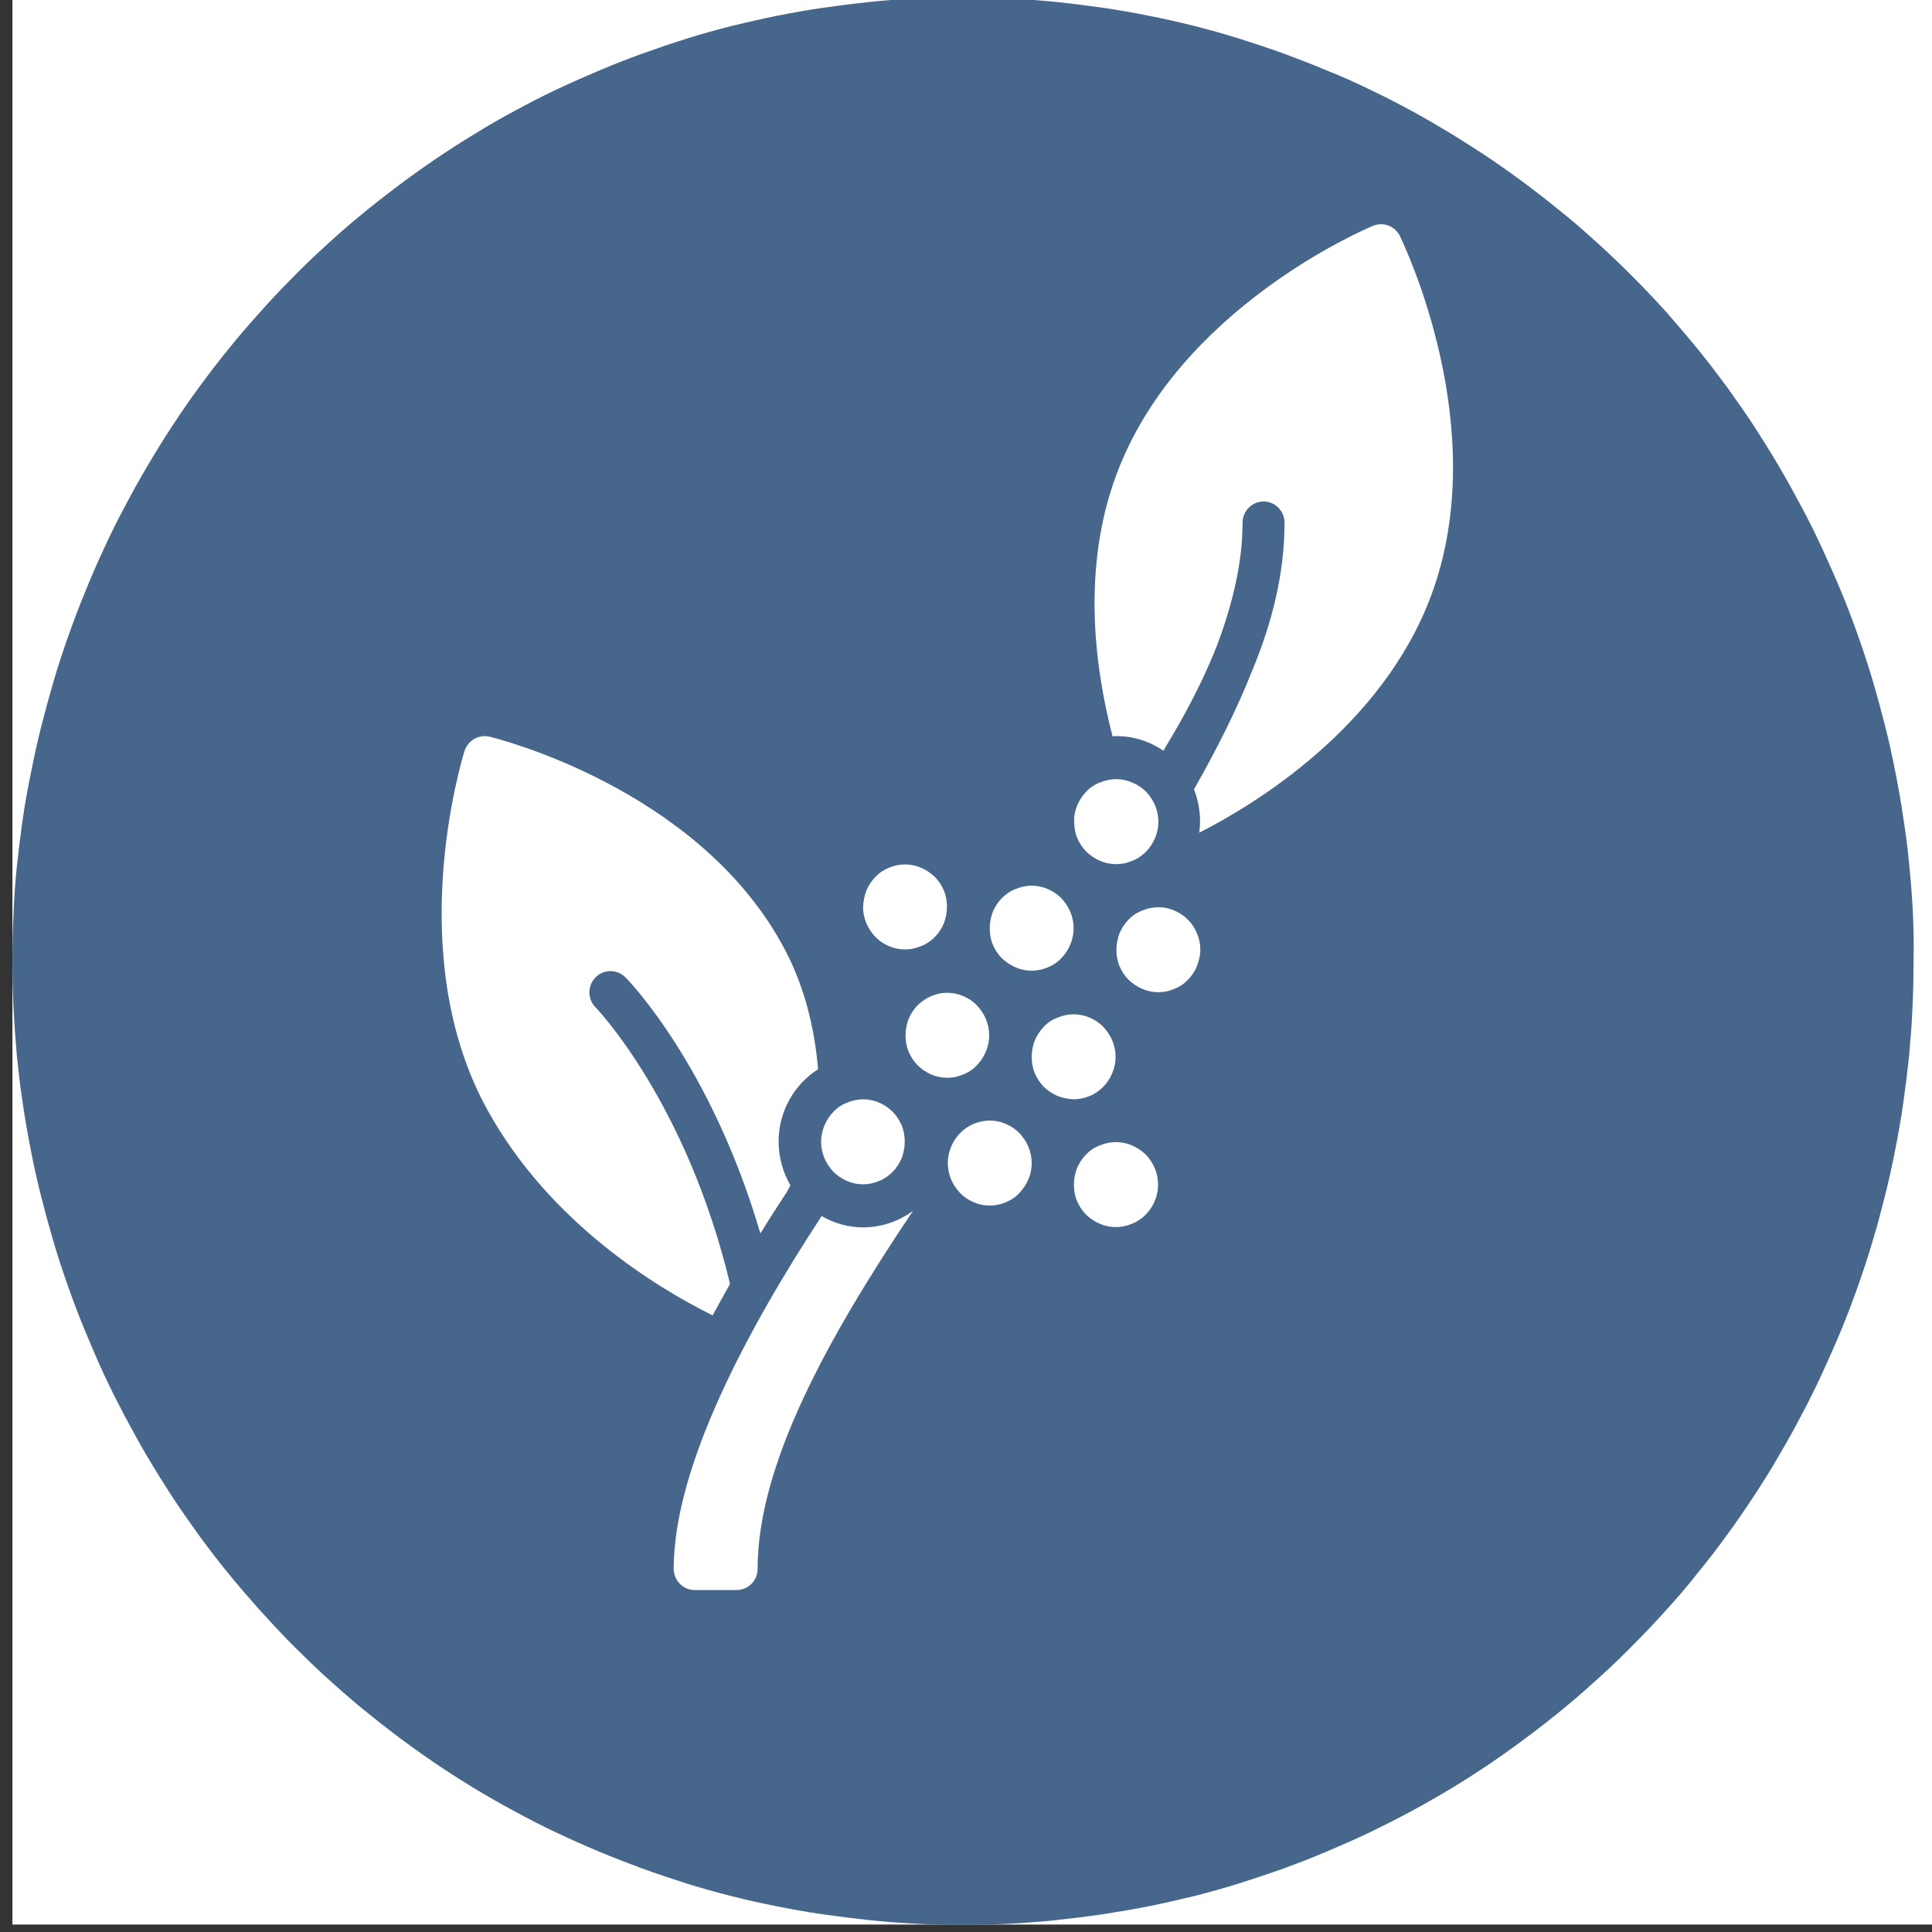
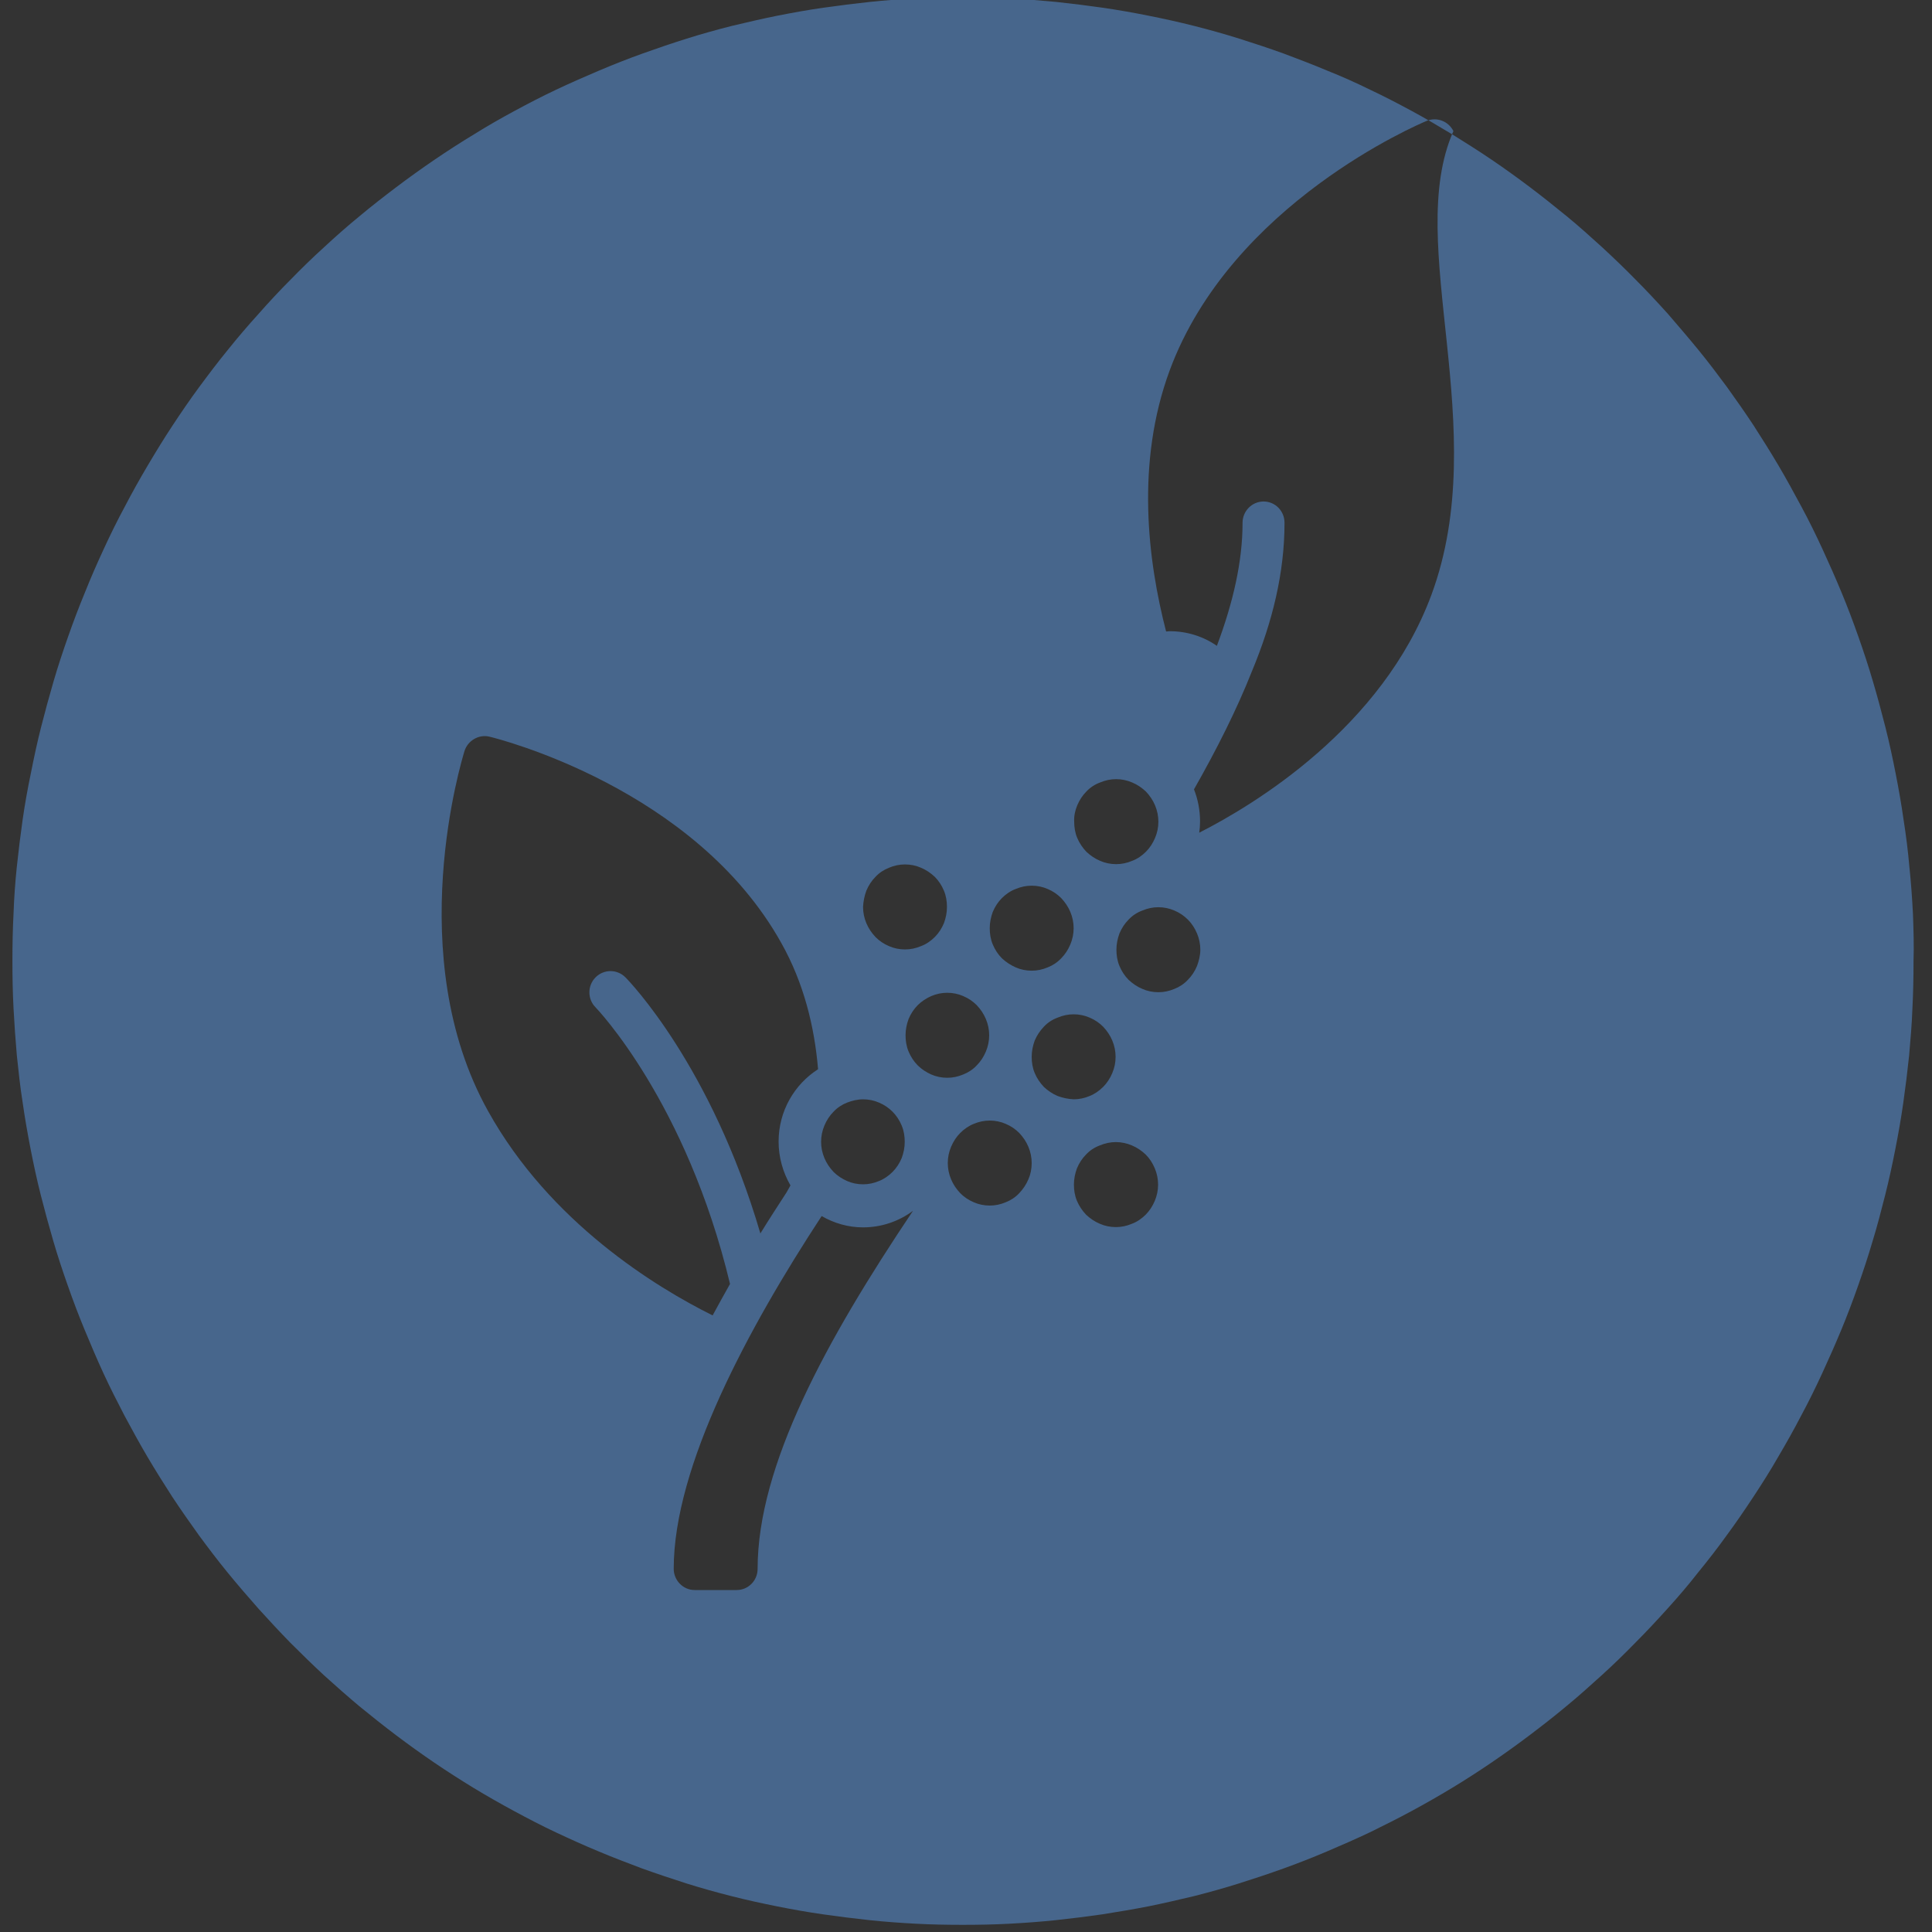
<svg xmlns="http://www.w3.org/2000/svg" xml:space="preserve" style="enable-background:new 0 0 70 70;" viewBox="0 0 70 70" y="0px" x="0px" id="Layer_1" version="1.0">
  <rect x="0" y="0" width="70" height="70" fill="#333333" stroke="none" />
  <style type="text/css">
	.st0{fill:#FFFFFF;}
	.st1{fill:#47668C;}
</style>
-   <rect height="70" width="70" class="st0" y="-0.27" x="0.45" />
-   <path d="M69.31,33.11c-0.03-0.57-0.07-1.14-0.13-1.71c-0.05-0.57-0.12-1.13-0.21-1.7c-0.08-0.57-0.18-1.13-0.29-1.69  c-0.11-0.56-0.23-1.12-0.37-1.67s-0.29-1.11-0.45-1.65c-0.16-0.55-0.34-1.09-0.53-1.63c-0.19-0.54-0.39-1.07-0.61-1.6  s-0.45-1.05-0.69-1.57c-0.24-0.52-0.49-1.03-0.76-1.53c-0.27-0.5-0.54-1-0.83-1.49s-0.59-0.97-0.9-1.45  c-0.31-0.47-0.64-0.94-0.97-1.4c-0.34-0.46-0.68-0.91-1.04-1.35c-0.36-0.44-0.73-0.87-1.1-1.3c-0.38-0.42-0.77-0.84-1.17-1.24  c-0.4-0.41-0.81-0.8-1.22-1.18c-0.42-0.38-0.84-0.76-1.28-1.12c-0.44-0.36-0.88-0.71-1.33-1.05s-0.91-0.67-1.38-0.99  c-0.47-0.32-0.95-0.62-1.43-0.92c-0.48-0.29-0.97-0.58-1.47-0.85s-1-0.53-1.51-0.77C49.13,3,48.62,2.77,48.09,2.56  c-0.52-0.22-1.05-0.42-1.58-0.62c-0.53-0.19-1.07-0.37-1.61-0.54s-1.08-0.32-1.63-0.46s-1.1-0.26-1.65-0.37  c-0.55-0.11-1.11-0.21-1.67-0.29c-0.56-0.08-1.12-0.15-1.68-0.21c-0.56-0.05-1.12-0.1-1.69-0.13c-0.56-0.03-1.13-0.04-1.69-0.04  c-0.56,0-1.13,0.01-1.69,0.04c-0.56,0.03-1.13,0.07-1.69,0.13s-1.12,0.13-1.68,0.21s-1.11,0.18-1.67,0.29  c-0.55,0.11-1.1,0.24-1.65,0.37c-0.55,0.14-1.09,0.29-1.63,0.46c-0.54,0.17-1.07,0.35-1.6,0.54s-1.06,0.4-1.58,0.62  s-1.04,0.45-1.55,0.69c-0.51,0.24-1.01,0.5-1.51,0.77s-0.99,0.55-1.47,0.85c-0.48,0.29-0.96,0.6-1.43,0.92  c-0.47,0.32-0.93,0.65-1.38,0.99c-0.45,0.34-0.9,0.69-1.33,1.05c-0.44,0.36-0.86,0.73-1.28,1.12c-0.42,0.38-0.83,0.78-1.22,1.18  c-0.4,0.4-0.79,0.82-1.16,1.24c-0.38,0.42-0.75,0.85-1.11,1.3c-0.36,0.44-0.7,0.89-1.04,1.35s-0.66,0.93-0.97,1.4  c-0.31,0.47-0.61,0.96-0.9,1.45s-0.57,0.99-0.83,1.49c-0.27,0.5-0.52,1.01-0.76,1.53s-0.47,1.04-0.68,1.57  c-0.22,0.53-0.42,1.06-0.61,1.6s-0.37,1.08-0.53,1.63s-0.31,1.1-0.45,1.65s-0.26,1.11-0.37,1.67C1,28.58,0.9,29.14,0.82,29.7  c-0.08,0.57-0.15,1.13-0.21,1.7c-0.06,0.57-0.1,1.14-0.12,1.71c-0.03,0.57-0.04,1.14-0.04,1.71s0.01,1.14,0.04,1.71  s0.07,1.14,0.12,1.71c0.06,0.57,0.12,1.14,0.21,1.7c0.08,0.57,0.18,1.13,0.29,1.7c0.11,0.56,0.23,1.12,0.37,1.67s0.29,1.1,0.45,1.65  c0.16,0.55,0.34,1.09,0.53,1.63s0.39,1.07,0.61,1.6c0.22,0.53,0.44,1.05,0.68,1.57s0.5,1.03,0.76,1.53c0.27,0.5,0.54,1,0.83,1.49  s0.59,0.97,0.9,1.45c0.31,0.47,0.64,0.94,0.97,1.4c0.34,0.46,0.68,0.91,1.04,1.35c0.36,0.44,0.73,0.87,1.11,1.3  c0.38,0.42,0.77,0.84,1.16,1.24c0.4,0.4,0.81,0.8,1.22,1.18c0.42,0.38,0.85,0.76,1.28,1.12c0.44,0.36,0.88,0.71,1.33,1.05  s0.91,0.67,1.38,0.99c0.47,0.32,0.94,0.62,1.43,0.92c0.48,0.29,0.97,0.57,1.47,0.84s1,0.53,1.51,0.77s1.02,0.47,1.55,0.69  c0.52,0.22,1.05,0.42,1.58,0.62c0.53,0.19,1.07,0.37,1.6,0.54c0.54,0.17,1.08,0.32,1.63,0.46s1.1,0.26,1.65,0.37  s1.11,0.21,1.67,0.29s1.12,0.15,1.68,0.21s1.12,0.1,1.69,0.13c0.56,0.03,1.13,0.04,1.69,0.04c0.56,0,1.13-0.01,1.69-0.04  c0.56-0.03,1.12-0.07,1.69-0.13c0.56-0.06,1.12-0.13,1.68-0.21c0.56-0.09,1.11-0.18,1.67-0.29c0.55-0.11,1.1-0.24,1.65-0.37  c0.55-0.14,1.09-0.29,1.63-0.46s1.08-0.35,1.61-0.54s1.06-0.4,1.58-0.62s1.04-0.45,1.55-0.69c0.51-0.25,1.01-0.5,1.51-0.77  s0.99-0.55,1.47-0.84c0.48-0.29,0.96-0.6,1.43-0.92s0.93-0.65,1.38-0.99s0.9-0.69,1.33-1.05c0.44-0.36,0.86-0.74,1.28-1.12  c0.42-0.38,0.83-0.78,1.22-1.18c0.4-0.4,0.79-0.82,1.17-1.24c0.38-0.42,0.75-0.85,1.1-1.3c0.36-0.44,0.71-0.89,1.04-1.35  c0.34-0.46,0.66-0.93,0.97-1.4s0.62-0.96,0.9-1.45c0.29-0.49,0.57-0.99,0.83-1.49c0.27-0.5,0.52-1.01,0.76-1.53s0.47-1.04,0.69-1.57  s0.42-1.06,0.61-1.6c0.19-0.54,0.37-1.08,0.53-1.63c0.17-0.55,0.31-1.1,0.45-1.65c0.14-0.55,0.26-1.11,0.37-1.67  c0.11-0.56,0.21-1.12,0.29-1.69c0.08-0.56,0.15-1.13,0.21-1.7c0.05-0.57,0.1-1.14,0.12-1.71c0.03-0.57,0.04-1.14,0.04-1.71  C69.35,34.25,69.33,33.68,69.31,33.11z M39.03,29.18c0.08-0.19,0.19-0.36,0.33-0.5c0.14-0.15,0.31-0.26,0.5-0.33  c0.19-0.08,0.38-0.12,0.58-0.12s0.39,0.04,0.58,0.12c0.19,0.08,0.35,0.19,0.5,0.33c0.14,0.15,0.25,0.31,0.33,0.5  s0.12,0.39,0.12,0.59c0,0.21-0.04,0.4-0.12,0.59c-0.08,0.19-0.19,0.36-0.33,0.5c-0.14,0.14-0.31,0.26-0.5,0.33  c-0.19,0.08-0.38,0.12-0.58,0.12s-0.4-0.04-0.58-0.12c-0.19-0.08-0.35-0.19-0.5-0.33c-0.14-0.15-0.25-0.31-0.33-0.5  s-0.11-0.39-0.11-0.59C38.91,29.57,38.95,29.37,39.03,29.18z M35.97,33.04c0.08-0.19,0.19-0.36,0.33-0.5  c0.14-0.14,0.31-0.26,0.5-0.33c0.19-0.08,0.38-0.12,0.58-0.12s0.4,0.04,0.58,0.12c0.19,0.08,0.35,0.19,0.49,0.33  c0.14,0.15,0.25,0.31,0.33,0.5s0.12,0.39,0.12,0.59s-0.04,0.4-0.12,0.59c-0.08,0.19-0.19,0.36-0.33,0.5  c-0.14,0.15-0.31,0.26-0.49,0.33c-0.19,0.08-0.38,0.12-0.58,0.12s-0.4-0.04-0.58-0.12s-0.35-0.19-0.5-0.33  c-0.14-0.14-0.25-0.31-0.33-0.5s-0.11-0.39-0.11-0.59S35.9,33.23,35.97,33.04z M31.39,32.27c0.08-0.19,0.19-0.36,0.33-0.5  c0.14-0.15,0.31-0.26,0.49-0.33c0.19-0.08,0.38-0.12,0.58-0.12s0.4,0.04,0.58,0.12c0.19,0.08,0.35,0.19,0.5,0.33  c0.14,0.14,0.25,0.31,0.33,0.5s0.11,0.39,0.11,0.59c0,0.21-0.04,0.4-0.11,0.59c-0.08,0.19-0.19,0.36-0.33,0.5  c-0.14,0.14-0.31,0.26-0.5,0.33c-0.19,0.08-0.38,0.12-0.58,0.12s-0.4-0.04-0.58-0.12c-0.19-0.08-0.35-0.19-0.49-0.33  c-0.14-0.15-0.25-0.31-0.33-0.5s-0.12-0.39-0.12-0.59C31.28,32.66,31.32,32.46,31.39,32.27z M29.87,40.78  c0.08-0.19,0.19-0.36,0.33-0.5c0.14-0.15,0.31-0.26,0.49-0.33s0.38-0.12,0.58-0.12s0.4,0.04,0.58,0.12  c0.19,0.08,0.35,0.19,0.49,0.33c0.14,0.14,0.25,0.31,0.33,0.5s0.11,0.39,0.11,0.59c0,0.21-0.04,0.4-0.11,0.59  c-0.08,0.19-0.19,0.36-0.33,0.5c-0.14,0.14-0.31,0.26-0.49,0.33c-0.19,0.08-0.38,0.12-0.58,0.12s-0.4-0.04-0.58-0.12  s-0.35-0.19-0.49-0.33c-0.14-0.15-0.25-0.31-0.33-0.5s-0.12-0.39-0.12-0.59S29.79,40.97,29.87,40.78z M17.68,40.25  c-3.13-5.62-0.94-12.74-0.85-13.04c0.12-0.38,0.52-0.61,0.9-0.52c0.3,0.07,7.45,1.86,10.58,7.48c0.81,1.44,1.2,3.02,1.33,4.57  c-0.86,0.55-1.43,1.52-1.43,2.62c0,0.58,0.16,1.12,0.43,1.59L28.5,43.2c-0.33,0.51-0.65,1-0.95,1.49c-1.78-6.07-4.75-9.14-4.89-9.28  c-0.3-0.3-0.78-0.3-1.08,0s-0.3,0.79,0,1.09c0.03,0.03,3.29,3.42,4.87,10.02c-0.22,0.39-0.43,0.77-0.63,1.14  C23.77,46.64,19.93,44.3,17.68,40.25z M27.45,56.84c0,0.43-0.34,0.77-0.76,0.77h-1.52c-0.42,0-0.76-0.35-0.76-0.77  c0-3.72,2.7-8.72,5.36-12.78c0.45,0.26,0.96,0.41,1.5,0.41c0.67,0,1.3-0.22,1.81-0.6C29.93,48.56,27.45,53.1,27.45,56.84z   M33.25,38.6c-0.14-0.14-0.25-0.31-0.33-0.5s-0.11-0.39-0.11-0.59c0-0.21,0.04-0.4,0.11-0.59c0.08-0.19,0.19-0.36,0.33-0.5  c0.14-0.14,0.31-0.25,0.49-0.33c0.19-0.08,0.38-0.12,0.58-0.12s0.4,0.04,0.58,0.12c0.19,0.08,0.35,0.19,0.49,0.33  c0.14,0.15,0.25,0.31,0.33,0.5s0.12,0.39,0.12,0.59s-0.04,0.4-0.12,0.59c-0.08,0.19-0.19,0.36-0.33,0.5  c-0.14,0.15-0.31,0.26-0.49,0.33c-0.19,0.08-0.38,0.12-0.58,0.12s-0.4-0.04-0.58-0.12C33.56,38.85,33.39,38.74,33.25,38.6z   M37.26,42.73c-0.08,0.19-0.19,0.35-0.33,0.5c-0.14,0.15-0.31,0.26-0.49,0.33c-0.19,0.08-0.38,0.12-0.58,0.12s-0.4-0.04-0.58-0.12  c-0.19-0.08-0.35-0.19-0.49-0.33c-0.14-0.15-0.25-0.31-0.33-0.5s-0.12-0.39-0.12-0.59c0-0.21,0.04-0.4,0.12-0.59  c0.08-0.19,0.19-0.36,0.33-0.5c0.14-0.14,0.31-0.26,0.49-0.33c0.19-0.08,0.38-0.12,0.58-0.12s0.4,0.04,0.58,0.12  c0.19,0.08,0.35,0.19,0.49,0.33c0.14,0.15,0.25,0.31,0.33,0.5s0.12,0.39,0.12,0.59C37.38,42.35,37.34,42.55,37.26,42.73z   M38.32,39.71c-0.19-0.08-0.35-0.19-0.5-0.33c-0.14-0.15-0.25-0.31-0.33-0.5s-0.11-0.39-0.11-0.59s0.04-0.4,0.11-0.59  c0.08-0.19,0.19-0.35,0.33-0.5c0.14-0.15,0.31-0.26,0.5-0.33c0.19-0.08,0.38-0.12,0.58-0.12s0.4,0.04,0.58,0.12  c0.19,0.08,0.35,0.19,0.49,0.33c0.14,0.15,0.25,0.31,0.33,0.5s0.12,0.39,0.12,0.59c0,0.21-0.04,0.4-0.12,0.59  c-0.08,0.19-0.19,0.36-0.33,0.5c-0.14,0.14-0.31,0.26-0.49,0.33c-0.19,0.08-0.38,0.12-0.58,0.12C38.7,39.82,38.51,39.78,38.32,39.71  z M41.84,43.51c-0.08,0.19-0.19,0.36-0.33,0.5c-0.14,0.14-0.31,0.26-0.5,0.33c-0.19,0.08-0.38,0.12-0.58,0.12s-0.4-0.04-0.58-0.12  c-0.19-0.08-0.35-0.19-0.5-0.33c-0.14-0.15-0.25-0.31-0.33-0.5s-0.11-0.39-0.11-0.59s0.04-0.4,0.11-0.59  c0.08-0.19,0.19-0.36,0.33-0.5c0.14-0.15,0.31-0.26,0.5-0.33c0.19-0.08,0.38-0.12,0.58-0.12s0.39,0.04,0.58,0.12  c0.19,0.08,0.35,0.19,0.5,0.33c0.14,0.14,0.25,0.31,0.33,0.5s0.12,0.39,0.12,0.59S41.92,43.32,41.84,43.51z M43.37,35  c-0.08,0.19-0.19,0.36-0.33,0.5c-0.14,0.15-0.31,0.26-0.49,0.33c-0.19,0.08-0.38,0.12-0.58,0.12s-0.4-0.04-0.58-0.12  c-0.19-0.08-0.35-0.19-0.5-0.33c-0.14-0.14-0.25-0.31-0.33-0.5s-0.11-0.39-0.11-0.59s0.04-0.4,0.11-0.59  c0.08-0.19,0.19-0.36,0.33-0.5c0.14-0.15,0.31-0.26,0.5-0.33c0.19-0.08,0.38-0.12,0.58-0.12s0.39,0.04,0.58,0.12  c0.19,0.08,0.35,0.19,0.49,0.33c0.14,0.14,0.25,0.31,0.33,0.5s0.12,0.39,0.12,0.59S43.44,34.81,43.37,35z M51.86,21.56  c-1.78,4.8-6.42,7.6-8.41,8.61c0.02-0.13,0.03-0.27,0.03-0.41c0-0.41-0.08-0.81-0.22-1.16c0.83-1.46,1.55-2.89,2.1-4.28  c0.75-1.8,1.18-3.58,1.18-5.37v-0.01c0-0.43-0.34-0.77-0.76-0.77s-0.76,0.35-0.76,0.77v0.01c0,1.39-0.34,2.88-0.93,4.45  c-0.49,1.24-1.15,2.51-1.94,3.8c-0.49-0.34-1.08-0.53-1.71-0.53c-0.04,0-0.08,0.01-0.13,0.01c-0.66-2.55-1.11-6.1,0.13-9.46  c2.24-6.05,9.03-8.92,9.31-9.04c0.37-0.15,0.79,0.01,0.97,0.37C50.85,8.83,54.1,15.52,51.86,21.56z" class="st1" />
+   <path d="M69.31,33.11c-0.03-0.57-0.07-1.14-0.13-1.71c-0.05-0.57-0.12-1.13-0.21-1.7c-0.08-0.57-0.18-1.13-0.29-1.69  c-0.11-0.56-0.23-1.12-0.37-1.67s-0.29-1.11-0.45-1.65c-0.16-0.55-0.34-1.09-0.53-1.63c-0.19-0.54-0.39-1.07-0.61-1.6  s-0.45-1.05-0.69-1.57c-0.24-0.52-0.49-1.03-0.76-1.53c-0.27-0.5-0.54-1-0.83-1.49s-0.59-0.97-0.9-1.45  c-0.31-0.47-0.64-0.94-0.97-1.4c-0.34-0.46-0.68-0.91-1.04-1.35c-0.36-0.44-0.73-0.87-1.1-1.3c-0.38-0.42-0.77-0.84-1.17-1.24  c-0.4-0.41-0.81-0.8-1.22-1.18c-0.42-0.38-0.84-0.76-1.28-1.12c-0.44-0.36-0.88-0.71-1.33-1.05s-0.91-0.67-1.38-0.99  c-0.47-0.32-0.95-0.62-1.43-0.92c-0.48-0.29-0.97-0.58-1.47-0.85s-1-0.53-1.51-0.77C49.13,3,48.62,2.77,48.09,2.56  c-0.52-0.22-1.05-0.42-1.58-0.62c-0.53-0.19-1.07-0.37-1.61-0.54s-1.08-0.32-1.63-0.46s-1.1-0.26-1.65-0.37  c-0.55-0.11-1.11-0.21-1.67-0.29c-0.56-0.08-1.12-0.15-1.68-0.21c-0.56-0.05-1.12-0.1-1.69-0.13c-0.56-0.03-1.13-0.04-1.69-0.04  c-0.56,0-1.13,0.01-1.69,0.04c-0.56,0.03-1.13,0.07-1.69,0.13s-1.12,0.13-1.68,0.21s-1.11,0.18-1.67,0.29  c-0.55,0.11-1.1,0.24-1.65,0.37c-0.55,0.14-1.09,0.29-1.63,0.46c-0.54,0.17-1.07,0.35-1.6,0.54s-1.06,0.4-1.58,0.62  s-1.04,0.45-1.55,0.69c-0.51,0.24-1.01,0.5-1.51,0.77s-0.99,0.55-1.47,0.85c-0.48,0.29-0.96,0.6-1.43,0.92  c-0.47,0.32-0.93,0.65-1.38,0.99c-0.45,0.34-0.9,0.69-1.33,1.05c-0.44,0.36-0.86,0.73-1.28,1.12c-0.42,0.38-0.83,0.78-1.22,1.18  c-0.4,0.4-0.79,0.82-1.16,1.24c-0.38,0.42-0.75,0.85-1.11,1.3c-0.36,0.44-0.7,0.89-1.04,1.35s-0.66,0.93-0.97,1.4  c-0.31,0.47-0.61,0.96-0.9,1.45s-0.57,0.99-0.83,1.49c-0.27,0.5-0.52,1.01-0.76,1.53s-0.47,1.04-0.68,1.57  c-0.22,0.53-0.42,1.06-0.61,1.6s-0.37,1.08-0.53,1.63s-0.31,1.1-0.45,1.65s-0.26,1.11-0.37,1.67C1,28.58,0.9,29.14,0.82,29.7  c-0.08,0.57-0.15,1.13-0.21,1.7c-0.06,0.57-0.1,1.14-0.12,1.71c-0.03,0.57-0.04,1.14-0.04,1.71s0.01,1.14,0.04,1.71  s0.07,1.14,0.12,1.71c0.06,0.57,0.12,1.14,0.21,1.7c0.08,0.57,0.18,1.13,0.29,1.7c0.11,0.56,0.23,1.12,0.37,1.67s0.29,1.1,0.45,1.65  c0.16,0.55,0.34,1.09,0.53,1.63s0.39,1.07,0.61,1.6c0.22,0.53,0.44,1.05,0.68,1.57s0.5,1.03,0.76,1.53c0.27,0.5,0.54,1,0.83,1.49  s0.59,0.97,0.9,1.45c0.31,0.47,0.64,0.94,0.97,1.4c0.34,0.46,0.68,0.91,1.04,1.35c0.36,0.44,0.73,0.87,1.11,1.3  c0.38,0.42,0.77,0.84,1.16,1.24c0.4,0.4,0.81,0.8,1.22,1.18c0.42,0.38,0.85,0.76,1.28,1.12c0.44,0.36,0.88,0.71,1.33,1.05  s0.91,0.67,1.38,0.99c0.47,0.32,0.94,0.62,1.43,0.92c0.48,0.29,0.97,0.57,1.47,0.84s1,0.53,1.51,0.77s1.02,0.47,1.55,0.69  c0.52,0.22,1.05,0.42,1.58,0.62c0.53,0.19,1.07,0.37,1.6,0.54c0.54,0.17,1.08,0.32,1.63,0.46s1.1,0.26,1.65,0.37  s1.11,0.21,1.67,0.29s1.12,0.15,1.68,0.21s1.12,0.1,1.69,0.13c0.56,0.03,1.13,0.04,1.69,0.04c0.56,0,1.13-0.01,1.69-0.04  c0.56-0.03,1.12-0.07,1.69-0.13c0.56-0.06,1.12-0.13,1.68-0.21c0.56-0.09,1.11-0.18,1.67-0.29c0.55-0.11,1.1-0.24,1.65-0.37  c0.55-0.14,1.09-0.29,1.63-0.46s1.08-0.35,1.61-0.54s1.06-0.4,1.58-0.62s1.04-0.45,1.55-0.69c0.51-0.25,1.01-0.5,1.51-0.77  s0.99-0.55,1.47-0.84c0.48-0.29,0.96-0.6,1.43-0.92s0.93-0.65,1.38-0.99s0.9-0.69,1.33-1.05c0.44-0.36,0.86-0.74,1.28-1.12  c0.42-0.38,0.83-0.78,1.22-1.18c0.4-0.4,0.79-0.82,1.17-1.24c0.38-0.42,0.75-0.85,1.1-1.3c0.36-0.44,0.71-0.89,1.04-1.35  c0.34-0.46,0.66-0.93,0.97-1.4s0.62-0.96,0.9-1.45c0.29-0.49,0.57-0.99,0.83-1.49c0.27-0.5,0.52-1.01,0.76-1.53s0.47-1.04,0.69-1.57  s0.42-1.06,0.61-1.6c0.19-0.54,0.37-1.08,0.53-1.63c0.17-0.55,0.31-1.1,0.45-1.65c0.14-0.55,0.26-1.11,0.37-1.67  c0.11-0.56,0.21-1.12,0.29-1.69c0.08-0.56,0.15-1.13,0.21-1.7c0.05-0.57,0.1-1.14,0.12-1.71c0.03-0.57,0.04-1.14,0.04-1.71  C69.35,34.25,69.33,33.68,69.31,33.11z M39.03,29.18c0.08-0.19,0.19-0.36,0.33-0.5c0.14-0.15,0.31-0.26,0.5-0.33  c0.19-0.08,0.38-0.12,0.58-0.12s0.39,0.04,0.58,0.12c0.19,0.08,0.35,0.19,0.5,0.33c0.14,0.15,0.25,0.31,0.33,0.5  s0.12,0.39,0.12,0.59c0,0.21-0.04,0.4-0.12,0.59c-0.08,0.19-0.19,0.36-0.33,0.5c-0.14,0.14-0.31,0.26-0.5,0.33  c-0.19,0.08-0.38,0.12-0.58,0.12s-0.4-0.04-0.58-0.12c-0.19-0.08-0.35-0.19-0.5-0.33c-0.14-0.15-0.25-0.31-0.33-0.5  s-0.11-0.39-0.11-0.59C38.91,29.57,38.95,29.37,39.03,29.18z M35.97,33.04c0.08-0.19,0.19-0.36,0.33-0.5  c0.14-0.14,0.31-0.26,0.5-0.33c0.19-0.08,0.38-0.12,0.58-0.12s0.4,0.04,0.58,0.12c0.19,0.08,0.35,0.19,0.49,0.33  c0.14,0.15,0.25,0.31,0.33,0.5s0.12,0.39,0.12,0.59s-0.04,0.4-0.12,0.59c-0.08,0.19-0.19,0.36-0.33,0.5  c-0.14,0.15-0.31,0.26-0.49,0.33c-0.19,0.08-0.38,0.12-0.58,0.12s-0.4-0.04-0.58-0.12s-0.35-0.19-0.5-0.33  c-0.14-0.14-0.25-0.31-0.33-0.5s-0.11-0.39-0.11-0.59S35.9,33.23,35.97,33.04z M31.39,32.27c0.08-0.19,0.19-0.36,0.33-0.5  c0.14-0.15,0.31-0.26,0.49-0.33c0.19-0.08,0.38-0.12,0.58-0.12s0.4,0.04,0.58,0.12c0.19,0.08,0.35,0.19,0.5,0.33  c0.14,0.14,0.25,0.31,0.33,0.5s0.11,0.39,0.11,0.59c0,0.21-0.04,0.4-0.11,0.59c-0.08,0.19-0.19,0.36-0.33,0.5  c-0.14,0.14-0.31,0.26-0.5,0.33c-0.19,0.08-0.38,0.12-0.58,0.12s-0.4-0.04-0.58-0.12c-0.19-0.08-0.35-0.19-0.49-0.33  c-0.14-0.15-0.25-0.31-0.33-0.5s-0.12-0.39-0.12-0.59C31.28,32.66,31.32,32.46,31.39,32.27z M29.87,40.78  c0.08-0.19,0.19-0.36,0.33-0.5c0.14-0.15,0.31-0.26,0.49-0.33s0.38-0.12,0.58-0.12s0.4,0.04,0.58,0.12  c0.19,0.08,0.35,0.19,0.49,0.33c0.14,0.14,0.25,0.31,0.33,0.5s0.11,0.39,0.11,0.59c0,0.21-0.04,0.4-0.11,0.59  c-0.08,0.19-0.19,0.36-0.33,0.5c-0.14,0.14-0.31,0.26-0.49,0.33c-0.19,0.08-0.38,0.12-0.58,0.12s-0.4-0.04-0.58-0.12  s-0.35-0.19-0.49-0.33c-0.14-0.15-0.25-0.31-0.33-0.5s-0.12-0.39-0.12-0.59S29.79,40.97,29.87,40.78z M17.68,40.25  c-3.13-5.62-0.94-12.74-0.85-13.04c0.12-0.38,0.52-0.61,0.9-0.52c0.3,0.07,7.45,1.86,10.58,7.48c0.81,1.44,1.2,3.02,1.33,4.57  c-0.86,0.55-1.43,1.52-1.43,2.62c0,0.58,0.16,1.12,0.43,1.59L28.5,43.2c-0.33,0.51-0.65,1-0.95,1.49c-1.78-6.07-4.75-9.14-4.89-9.28  c-0.3-0.3-0.78-0.3-1.08,0s-0.3,0.79,0,1.09c0.03,0.03,3.29,3.42,4.87,10.02c-0.22,0.39-0.43,0.77-0.63,1.14  C23.77,46.64,19.93,44.3,17.68,40.25z M27.45,56.84c0,0.43-0.34,0.77-0.76,0.77h-1.52c-0.42,0-0.76-0.35-0.76-0.77  c0-3.72,2.7-8.72,5.36-12.78c0.45,0.26,0.96,0.41,1.5,0.41c0.67,0,1.3-0.22,1.81-0.6C29.93,48.56,27.45,53.1,27.45,56.84z   M33.25,38.6c-0.14-0.14-0.25-0.31-0.33-0.5s-0.11-0.39-0.11-0.59c0-0.21,0.04-0.4,0.11-0.59c0.08-0.19,0.19-0.36,0.33-0.5  c0.14-0.14,0.31-0.25,0.49-0.33c0.19-0.08,0.38-0.12,0.58-0.12s0.4,0.04,0.58,0.12c0.19,0.08,0.35,0.19,0.49,0.33  c0.14,0.15,0.25,0.31,0.33,0.5s0.12,0.39,0.12,0.59s-0.04,0.4-0.12,0.59c-0.08,0.19-0.19,0.36-0.33,0.5  c-0.14,0.15-0.31,0.26-0.49,0.33c-0.19,0.08-0.38,0.12-0.58,0.12s-0.4-0.04-0.58-0.12C33.56,38.85,33.39,38.74,33.25,38.6z   M37.26,42.73c-0.08,0.19-0.19,0.35-0.33,0.5c-0.14,0.15-0.31,0.26-0.49,0.33c-0.19,0.08-0.38,0.12-0.58,0.12s-0.4-0.04-0.58-0.12  c-0.19-0.08-0.35-0.19-0.49-0.33c-0.14-0.15-0.25-0.31-0.33-0.5s-0.12-0.39-0.12-0.59c0-0.21,0.04-0.4,0.12-0.59  c0.08-0.19,0.19-0.36,0.33-0.5c0.14-0.14,0.31-0.26,0.49-0.33c0.19-0.08,0.38-0.12,0.58-0.12s0.4,0.04,0.58,0.12  c0.19,0.08,0.35,0.19,0.49,0.33c0.14,0.15,0.25,0.31,0.33,0.5s0.12,0.39,0.12,0.59C37.38,42.35,37.34,42.55,37.26,42.73z   M38.32,39.71c-0.19-0.08-0.35-0.19-0.5-0.33c-0.14-0.15-0.25-0.31-0.33-0.5s-0.11-0.39-0.11-0.59s0.04-0.4,0.11-0.59  c0.08-0.19,0.19-0.35,0.33-0.5c0.14-0.15,0.31-0.26,0.5-0.33c0.19-0.08,0.38-0.12,0.58-0.12s0.4,0.04,0.58,0.12  c0.19,0.08,0.35,0.19,0.49,0.33c0.14,0.15,0.25,0.31,0.33,0.5s0.12,0.39,0.12,0.59c0,0.21-0.04,0.4-0.12,0.59  c-0.08,0.19-0.19,0.36-0.33,0.5c-0.14,0.14-0.31,0.26-0.49,0.33c-0.19,0.08-0.38,0.12-0.58,0.12C38.7,39.82,38.51,39.78,38.32,39.71  z M41.84,43.51c-0.08,0.19-0.19,0.36-0.33,0.5c-0.14,0.14-0.31,0.26-0.5,0.33c-0.19,0.08-0.38,0.12-0.58,0.12s-0.4-0.04-0.58-0.12  c-0.19-0.08-0.35-0.19-0.5-0.33c-0.14-0.15-0.25-0.31-0.33-0.5s-0.11-0.39-0.11-0.59s0.04-0.4,0.11-0.59  c0.08-0.19,0.19-0.36,0.33-0.5c0.14-0.15,0.31-0.26,0.5-0.33c0.19-0.08,0.38-0.12,0.58-0.12s0.39,0.04,0.58,0.12  c0.19,0.08,0.35,0.19,0.5,0.33c0.14,0.14,0.25,0.31,0.33,0.5s0.12,0.39,0.12,0.59S41.92,43.32,41.84,43.51z M43.37,35  c-0.08,0.19-0.19,0.36-0.33,0.5c-0.14,0.15-0.31,0.26-0.49,0.33c-0.19,0.08-0.38,0.12-0.58,0.12s-0.4-0.04-0.58-0.12  c-0.19-0.08-0.35-0.19-0.5-0.33c-0.14-0.14-0.25-0.31-0.33-0.5s-0.11-0.39-0.11-0.59s0.04-0.4,0.11-0.59  c0.08-0.19,0.19-0.36,0.33-0.5c0.14-0.15,0.31-0.26,0.5-0.33c0.19-0.08,0.38-0.12,0.58-0.12s0.39,0.04,0.58,0.12  c0.19,0.08,0.35,0.19,0.49,0.33c0.14,0.14,0.25,0.31,0.33,0.5s0.12,0.39,0.12,0.59S43.44,34.81,43.37,35z M51.86,21.56  c-1.78,4.8-6.42,7.6-8.41,8.61c0.02-0.13,0.03-0.27,0.03-0.41c0-0.41-0.08-0.81-0.22-1.16c0.83-1.46,1.55-2.89,2.1-4.28  c0.75-1.8,1.18-3.58,1.18-5.37v-0.01c0-0.43-0.34-0.77-0.76-0.77s-0.76,0.35-0.76,0.77v0.01c0,1.39-0.34,2.88-0.93,4.45  c-0.49-0.34-1.08-0.53-1.71-0.53c-0.04,0-0.08,0.01-0.13,0.01c-0.66-2.55-1.11-6.1,0.13-9.46  c2.24-6.05,9.03-8.92,9.31-9.04c0.37-0.15,0.79,0.01,0.97,0.37C50.85,8.83,54.1,15.52,51.86,21.56z" class="st1" />
</svg>